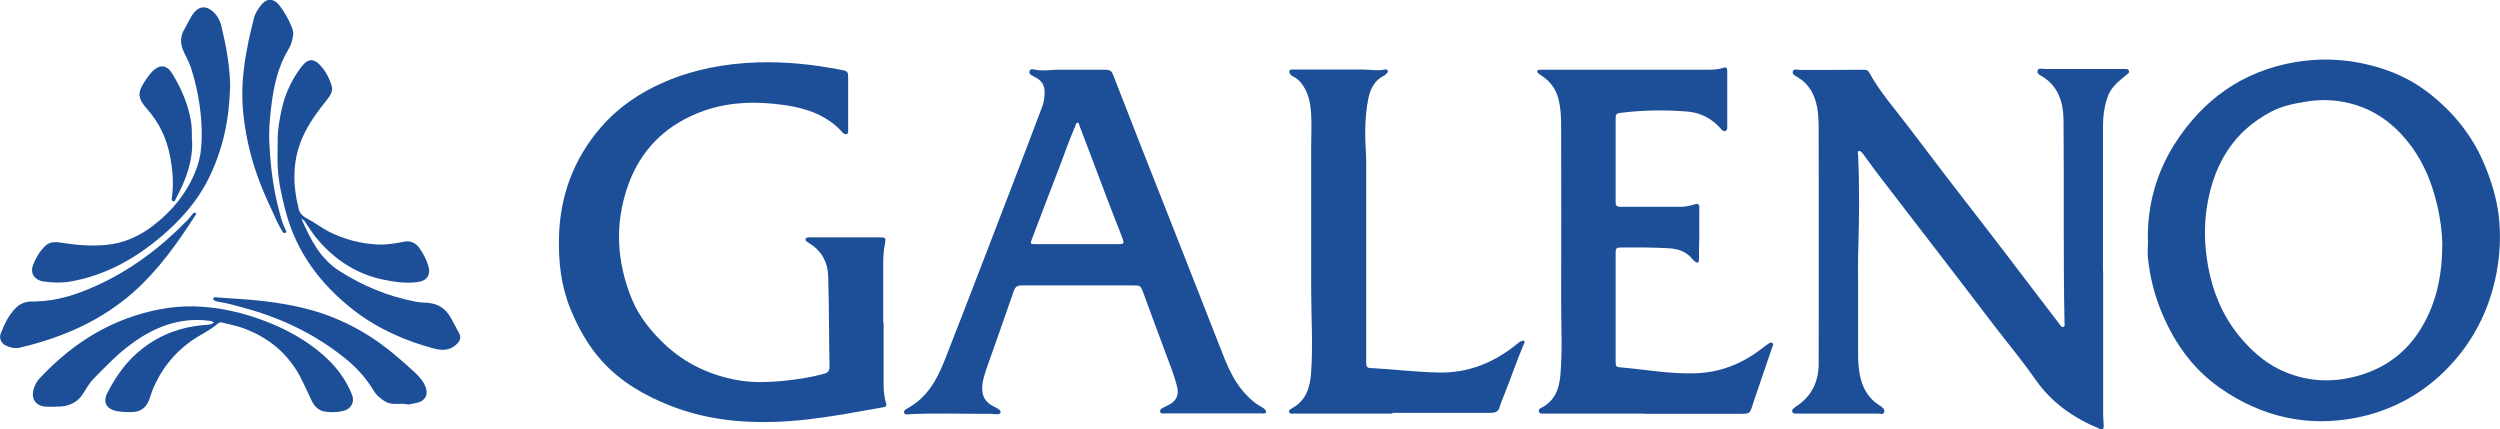
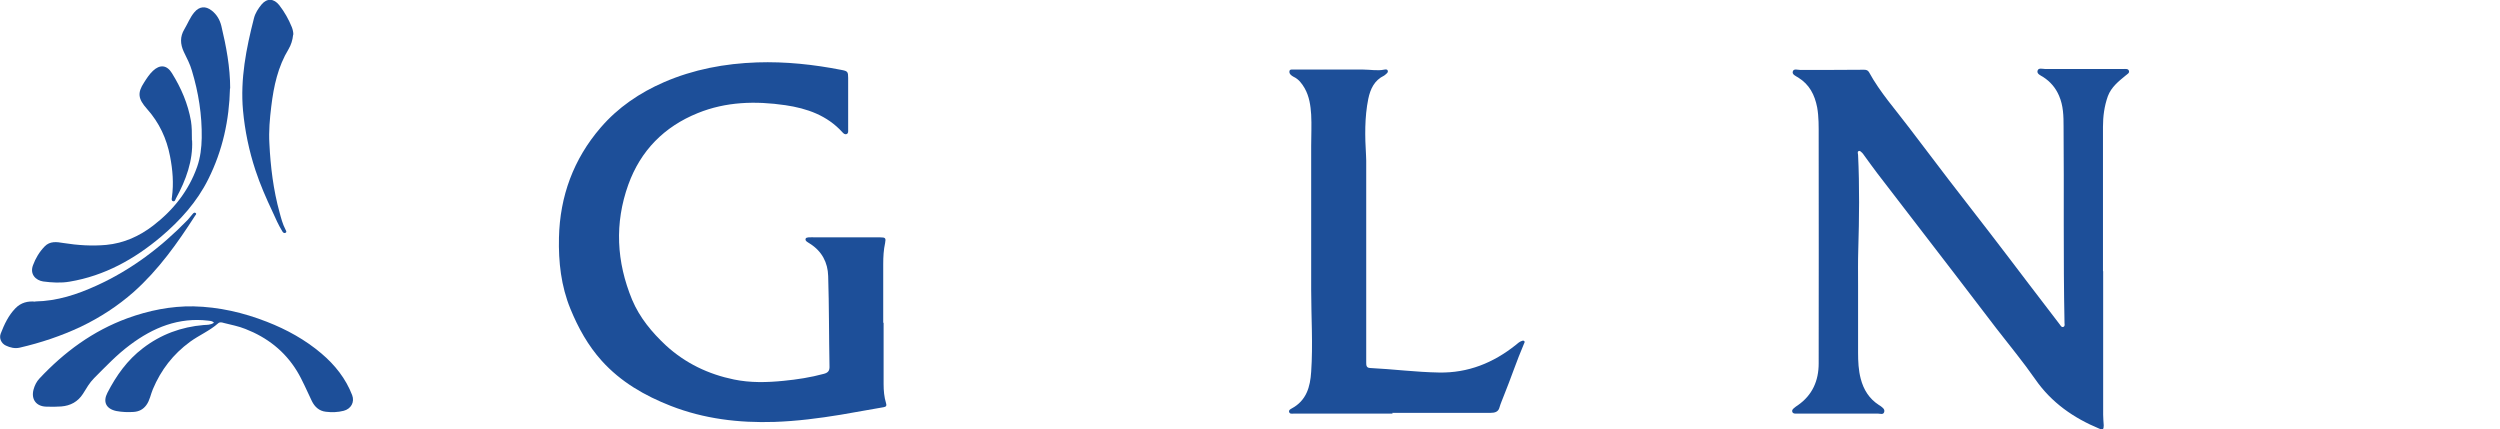
<svg xmlns="http://www.w3.org/2000/svg" id="Capa_2" data-name="Capa 2" viewBox="0 0 132.61 22.78">
  <defs>
    <style>
      .cls-1 {
        fill: #1d4f99;
        stroke-width: 0px;
      }
    </style>
  </defs>
  <g id="Capa_1-2" data-name="Capa 1">
    <g>
-       <path class="cls-1" d="M113.93,12.75c-.03-1.84.44-3.56,1.42-5.11,1.5-2.36,3.62-3.88,6.43-4.35,1.26-.21,2.53-.17,3.79.13,1.2.28,2.3.76,3.26,1.51,1.27.99,2.27,2.2,2.91,3.69.4.93.7,1.89.81,2.89.11.98.06,1.97-.12,2.95-.38,2.01-1.28,3.76-2.73,5.2-1.29,1.28-2.88,2.13-4.67,2.49-2.64.53-5.08-.04-7.27-1.57-1.53-1.07-2.53-2.55-3.2-4.27-.32-.83-.52-1.69-.62-2.57-.04-.32,0-.65,0-.97ZM129.55,12.95c-.01-.6-.1-1.38-.29-2.14-.26-1.09-.67-2.11-1.33-3.02-.78-1.06-1.76-1.86-3.03-2.24-.84-.25-1.7-.31-2.57-.16-.64.1-1.27.23-1.85.53-1.97,1.03-3,2.72-3.38,4.84-.17.93-.18,1.86-.06,2.8.22,1.71.81,3.24,1.97,4.54.63.7,1.34,1.28,2.22,1.64,1.24.51,2.51.56,3.79.21,1.47-.4,2.63-1.24,3.42-2.56.79-1.31,1.1-2.75,1.11-4.44Z" />
      <path class="cls-1" d="M111.56,14.38c0,2.54,0,5.08,0,7.62,0,.19.02.38.03.57,0,.21-.05.25-.23.17-1.37-.57-2.54-1.38-3.4-2.62-.64-.92-1.36-1.79-2.05-2.68-.74-.96-1.47-1.93-2.21-2.89-1.38-1.79-2.75-3.58-4.13-5.37-.24-.31-.46-.63-.69-.94-.03-.04-.06-.09-.1-.13-.06-.05-.12-.14-.2-.09-.07.04-.02.13-.02.2.08,1.67.06,3.35.01,5.03-.02.62-.01,1.25-.01,1.87,0,1.19,0,2.39,0,3.58,0,.47.02.93.14,1.39.15.58.45,1.06.96,1.39.03.02.05.03.08.05.12.09.26.18.2.34-.05.14-.21.07-.32.07-1.41,0-2.82,0-4.23,0-.04,0-.08,0-.12,0-.08,0-.17,0-.2-.1-.03-.09.04-.15.1-.2.06-.05.12-.1.19-.14.78-.54,1.11-1.31,1.11-2.22.01-4.02,0-8.04,0-12.05,0-.51.01-1.02-.08-1.53-.13-.67-.41-1.22-1.01-1.59-.13-.08-.34-.16-.28-.33.05-.15.26-.07.39-.07,1.13,0,2.26,0,3.39-.01.12,0,.2.03.26.13.59,1.08,1.41,1.99,2.14,2.96.7.92,1.4,1.84,2.1,2.76.71.93,1.44,1.85,2.15,2.78.69.9,1.38,1.8,2.06,2.7.56.74,1.12,1.47,1.69,2.21.04.06.08.13.17.1.08-.03.07-.12.06-.19-.07-3.48-.02-6.96-.05-10.44,0-.55-.01-1.1-.24-1.63-.18-.42-.46-.75-.85-1-.13-.08-.34-.16-.29-.33.05-.17.26-.09.4-.09,1.37,0,2.74,0,4.11,0,.02,0,.03,0,.05,0,.1,0,.24-.02.28.08.06.13-.08.19-.16.26-.38.31-.77.62-.95,1.1-.19.53-.26,1.08-.26,1.63,0,2.55,0,5.11,0,7.66,0,0,0,0,0,0Z" />
      <path class="cls-1" d="M46.87,17.11c0,1.09,0,2.18,0,3.27,0,.34.03.68.13,1.01.04.12.01.19-.13.21-.76.13-1.52.27-2.28.4-1.16.19-2.32.34-3.51.38-1.89.06-3.73-.16-5.5-.85-1.38-.54-2.65-1.27-3.66-2.39-.73-.81-1.25-1.75-1.66-2.75-.5-1.22-.64-2.49-.61-3.79.05-2.19.77-4.16,2.21-5.83.92-1.07,2.07-1.85,3.36-2.41,1.57-.68,3.22-.99,4.94-1.05,1.51-.05,3,.11,4.48.4.32.06.35.1.35.42,0,.92,0,1.83,0,2.75,0,.08.02.19-.08.23-.09.04-.17-.03-.23-.1-.81-.89-1.87-1.26-3.02-1.43-1.58-.23-3.15-.19-4.65.42-1.78.72-3.03,1.99-3.68,3.79-.74,2.06-.63,4.1.2,6.11.4.95,1.05,1.73,1.8,2.43,1.03.94,2.24,1.52,3.6,1.8.87.18,1.75.16,2.64.07.72-.07,1.43-.18,2.13-.37.23-.06.31-.17.3-.4-.03-1.6-.02-3.19-.07-4.79-.02-.71-.33-1.31-.96-1.71-.05-.03-.1-.06-.14-.09-.06-.04-.12-.09-.1-.17.02-.07.1-.07.16-.08.13-.01.25,0,.38,0,1.14,0,2.28,0,3.42,0,.28,0,.31.04.26.3-.08.37-.1.73-.1,1.11,0,1.04,0,2.09,0,3.13Z" />
-       <path class="cls-1" d="M57.18,15.14c-1,0-1.99,0-2.99,0-.24,0-.34.08-.42.31-.45,1.32-.93,2.64-1.39,3.96-.13.38-.27.76-.28,1.17-.01.46.19.77.59.97.06.03.13.06.19.1.09.06.23.12.19.24-.04.11-.18.08-.28.08-.13,0-.25-.03-.38-.02-1.38.01-2.75-.05-4.13.02-.11,0-.27.06-.32-.07-.04-.13.11-.2.21-.26,1.01-.56,1.53-1.5,1.93-2.51,1.28-3.26,2.53-6.54,3.79-9.81.47-1.23.94-2.45,1.4-3.68.09-.25.12-.5.12-.77,0-.37-.18-.61-.49-.77-.15-.08-.37-.15-.31-.33.06-.17.28-.07.43-.05.33.04.65-.01.98-.02.88,0,1.75,0,2.63,0,.21,0,.32.07.39.26.48,1.23.96,2.46,1.44,3.69.74,1.88,1.48,3.75,2.22,5.63.72,1.83,1.43,3.65,2.15,5.48.33.84.7,1.65,1.36,2.29.21.2.42.39.68.52.05.03.1.06.14.09.06.06.15.11.12.21-.03.09-.14.06-.21.06-.89,0-1.78,0-2.67,0-.83,0-1.66,0-2.48,0-.09,0-.21.04-.25-.08-.03-.12.08-.18.17-.23.13-.07.27-.13.4-.21.3-.19.42-.49.34-.84-.16-.69-.44-1.34-.68-2-.37-1-.75-2-1.11-3-.16-.43-.15-.43-.6-.43-.96,0-1.91,0-2.87,0h0ZM57.13,12.95s0,0,0,0c.72,0,1.43,0,2.15,0,.35,0,.36-.01.25-.34-.02-.04-.03-.09-.05-.13-.3-.77-.6-1.53-.89-2.3-.44-1.17-.88-2.34-1.33-3.51-.02-.06-.02-.15-.09-.16-.09-.01-.1.09-.12.15-.31.7-.56,1.43-.83,2.14-.5,1.3-1,2.6-1.49,3.9-.09.23-.08.25.19.25.74,0,1.48,0,2.22,0Z" />
-       <path class="cls-1" d="M87.19,21.94c-1.77,0-3.54,0-5.3,0-.1,0-.22.03-.26-.11-.03-.12.06-.17.15-.21.71-.37.93-1.02.99-1.73.11-1.29.04-2.58.04-3.86,0-3.04.01-6.07,0-9.11,0-.57,0-1.13-.15-1.69-.14-.54-.45-.93-.91-1.23-.04-.03-.08-.05-.12-.08-.05-.04-.1-.09-.08-.16.02-.07.09-.05.14-.06.06,0,.13,0,.19,0,2.86,0,5.72,0,8.58,0,.32,0,.64,0,.94-.1.15-.06.22,0,.22.16,0,.99,0,1.98,0,2.97,0,.08,0,.17-.08.21-.09.04-.17,0-.23-.08-.14-.16-.29-.31-.47-.44-.39-.29-.84-.46-1.32-.5-1.2-.1-2.4-.08-3.59.07-.17.02-.23.09-.23.26,0,1.49,0,2.99,0,4.48,0,.17.06.24.24.24,1.06,0,2.12,0,3.18,0,.26,0,.52-.05.77-.13.18-.06.26,0,.25.19-.02.74.02,1.47-.02,2.21-.01.18.02.36,0,.54,0,.14-.07.21-.21.09-.05-.04-.1-.08-.14-.13-.32-.4-.76-.54-1.24-.57-.87-.05-1.73-.05-2.6-.04-.18,0-.23.07-.23.24,0,1.95,0,3.89,0,5.84,0,.13,0,.25.18.27,1.35.11,2.7.37,4.06.32,1.27-.04,2.41-.48,3.42-1.24.15-.11.3-.23.46-.34.06-.04.13-.08.2-.02.05.05.03.12,0,.18-.34.99-.67,1.97-1.01,2.96-.01.03-.02.06-.03.09-.16.53-.16.52-.72.52-1.7,0-3.39,0-5.09,0h0Z" />
      <path class="cls-1" d="M73.87,21.94c-1.75,0-3.5,0-5.25,0-.09,0-.21.03-.24-.09-.03-.09.06-.14.13-.18.79-.42.99-1.15,1.04-1.95.1-1.45,0-2.91,0-4.36,0-2.54,0-5.08,0-7.62,0-.55.03-1.1,0-1.66-.03-.48-.1-.96-.34-1.39-.15-.26-.32-.49-.6-.62-.06-.03-.11-.07-.15-.11-.05-.05-.08-.12-.06-.2.03-.09.12-.07.18-.07,1.25,0,2.5,0,3.74,0,.37,0,.75.08,1.12,0,.06-.01.14-.02.17.05.03.08-.02.13-.08.18-.04.03-.07.07-.11.09-.52.25-.73.71-.84,1.23-.2.99-.18,2-.12,3,0,.09.01.19.01.28,0,3.57,0,7.13,0,10.7,0,.15,0,.29.2.3,1.22.06,2.44.22,3.66.24,1.54.03,2.88-.51,4.07-1.46.1-.08.19-.17.31-.21.05-.02.11-.04.15.01.03.04,0,.09-.02.13-.39.91-.7,1.85-1.07,2.76-.08.21-.17.41-.23.62-.06.24-.25.29-.48.29-1.74,0-3.47,0-5.21,0h0Z" />
-       <path class="cls-1" d="M15.99,11.61c.49,1.1.98,2.1,2.01,2.76,1.25.8,2.58,1.35,4.04,1.63.2.04.41.05.62.06.57.04.99.31,1.26.81.14.26.28.53.43.8.12.21.06.39-.1.56-.35.36-.77.38-1.22.26-1.55-.41-2.99-1.05-4.26-2.03-1.75-1.36-3.03-3.05-3.61-5.22-.21-.79-.39-1.58-.43-2.4-.02-.47,0-.95,0-1.42,0-.57.1-1.11.22-1.66.18-.8.52-1.52,1.01-2.18.39-.51.71-.54,1.17.05.21.27.36.58.46.91.09.28-.06.52-.23.73-.43.54-.85,1.09-1.16,1.7-.62,1.19-.71,2.44-.44,3.73.02.08.04.15.05.23.04.3.17.5.46.65.41.21.77.5,1.18.71.82.41,1.69.64,2.61.68.46.02.92-.06,1.37-.15.36-.07.64.07.84.37.19.28.35.58.45.91.14.44-.05.78-.51.85-.67.11-1.33,0-1.99-.14-1.44-.33-2.58-1.13-3.49-2.25-.18-.23-.33-.48-.5-.72-.05-.08-.09-.17-.25-.24Z" />
      <path class="cls-1" d="M11.34,17.1c-.1-.08-.19-.08-.28-.09-1.58-.19-2.93.36-4.17,1.29-.7.52-1.29,1.15-1.9,1.76-.24.24-.41.54-.59.83-.27.42-.66.63-1.15.67-.26.02-.53.02-.79.01-.54-.01-.82-.39-.68-.91.06-.22.16-.42.31-.58,1.32-1.41,2.84-2.53,4.67-3.2,1.13-.41,2.3-.65,3.5-.63,1.35.03,2.65.33,3.9.82,1.05.41,2.03.95,2.89,1.68.72.61,1.29,1.33,1.63,2.21.14.37-.06.73-.45.83-.31.08-.63.09-.95.05-.35-.04-.59-.26-.74-.57-.26-.53-.48-1.08-.79-1.59-.65-1.06-1.58-1.78-2.73-2.23-.37-.15-.76-.22-1.15-.32-.1-.03-.21-.06-.3.02-.45.4-1.01.63-1.49.98-.9.66-1.54,1.49-1.97,2.51-.12.28-.16.59-.35.85-.17.23-.39.34-.67.36-.31.02-.62.01-.93-.05-.54-.12-.71-.49-.46-.97.47-.91,1.05-1.73,1.88-2.36.95-.73,2.03-1.13,3.23-1.23.17-.01.35,0,.52-.11Z" />
      <path class="cls-1" d="M12.2,4.68c-.04,1.69-.39,3.3-1.15,4.82-.6,1.21-1.49,2.19-2.5,3.05-1.41,1.19-3,2.08-4.86,2.39-.46.08-.94.05-1.4-.01-.39-.06-.72-.38-.54-.86.14-.38.34-.71.62-1,.28-.29.64-.24.99-.18.76.12,1.52.17,2.28.1.93-.09,1.75-.46,2.48-1.02,1.07-.82,1.89-1.85,2.34-3.13.17-.49.23-1,.24-1.52.02-1.22-.17-2.41-.52-3.57-.1-.35-.27-.67-.43-1-.19-.41-.21-.8.03-1.2.18-.3.3-.63.53-.9.26-.31.59-.35.92-.09.27.21.43.49.51.81.26,1.09.47,2.19.47,3.33Z" />
-       <path class="cls-1" d="M21.65,21.46c-.39-.11-.8.06-1.18-.14-.28-.16-.51-.36-.67-.63-.37-.61-.83-1.13-1.38-1.59-1.53-1.26-3.26-2.13-5.16-2.68-.57-.16-1.13-.33-1.71-.42-.05,0-.09-.02-.14-.04-.06-.03-.12-.07-.09-.14.02-.06.09-.06.14-.05.84.07,1.68.1,2.52.2.74.09,1.48.21,2.2.39,1.22.3,2.36.8,3.42,1.47.88.56,1.66,1.24,2.43,1.95.23.22.44.46.55.76.15.39-.03.72-.43.82-.17.04-.34.07-.51.1Z" />
+       <path class="cls-1" d="M21.65,21.46Z" />
      <path class="cls-1" d="M15.55,1.84c-.03.29-.11.54-.24.76-.57.94-.79,1.97-.92,3.04-.08.66-.14,1.32-.1,1.98.06,1.23.21,2.46.54,3.65.08.3.16.61.31.9.03.06.09.14,0,.18-.08.04-.14-.03-.17-.09-.2-.32-.35-.67-.51-1.02-.34-.72-.66-1.45-.91-2.21-.34-1.03-.56-2.09-.66-3.17-.15-1.67.17-3.29.58-4.89.07-.28.23-.52.41-.74.29-.34.65-.31.93.04.28.36.5.75.67,1.17.05.13.08.27.08.39Z" />
      <path class="cls-1" d="M1.87,15.99c1.16-.02,2.22-.37,3.25-.84,1.85-.84,3.43-2.04,4.84-3.49.09-.1.17-.21.26-.31.04-.05.1-.1.16-.05.06.05,0,.1-.03.14-.94,1.46-1.94,2.87-3.25,4.04-.85.75-1.79,1.36-2.81,1.85-1.04.49-2.12.85-3.24,1.11-.26.06-.51,0-.74-.11-.24-.11-.37-.39-.27-.64.19-.49.41-.96.78-1.34.29-.3.66-.39,1.05-.35Z" />
      <path class="cls-1" d="M10.19,7.45c.05,1.06-.32,2.1-.86,3.08-.03.06-.05.18-.16.14-.09-.03-.06-.14-.05-.21.1-.73.04-1.45-.1-2.17-.18-.94-.57-1.78-1.22-2.51-.49-.55-.51-.86-.16-1.4.14-.22.28-.44.47-.62.37-.35.74-.32,1.01.12.49.79.85,1.62,1.01,2.54.05.31.05.63.05,1.02Z" />
    </g>
  </g>
</svg>